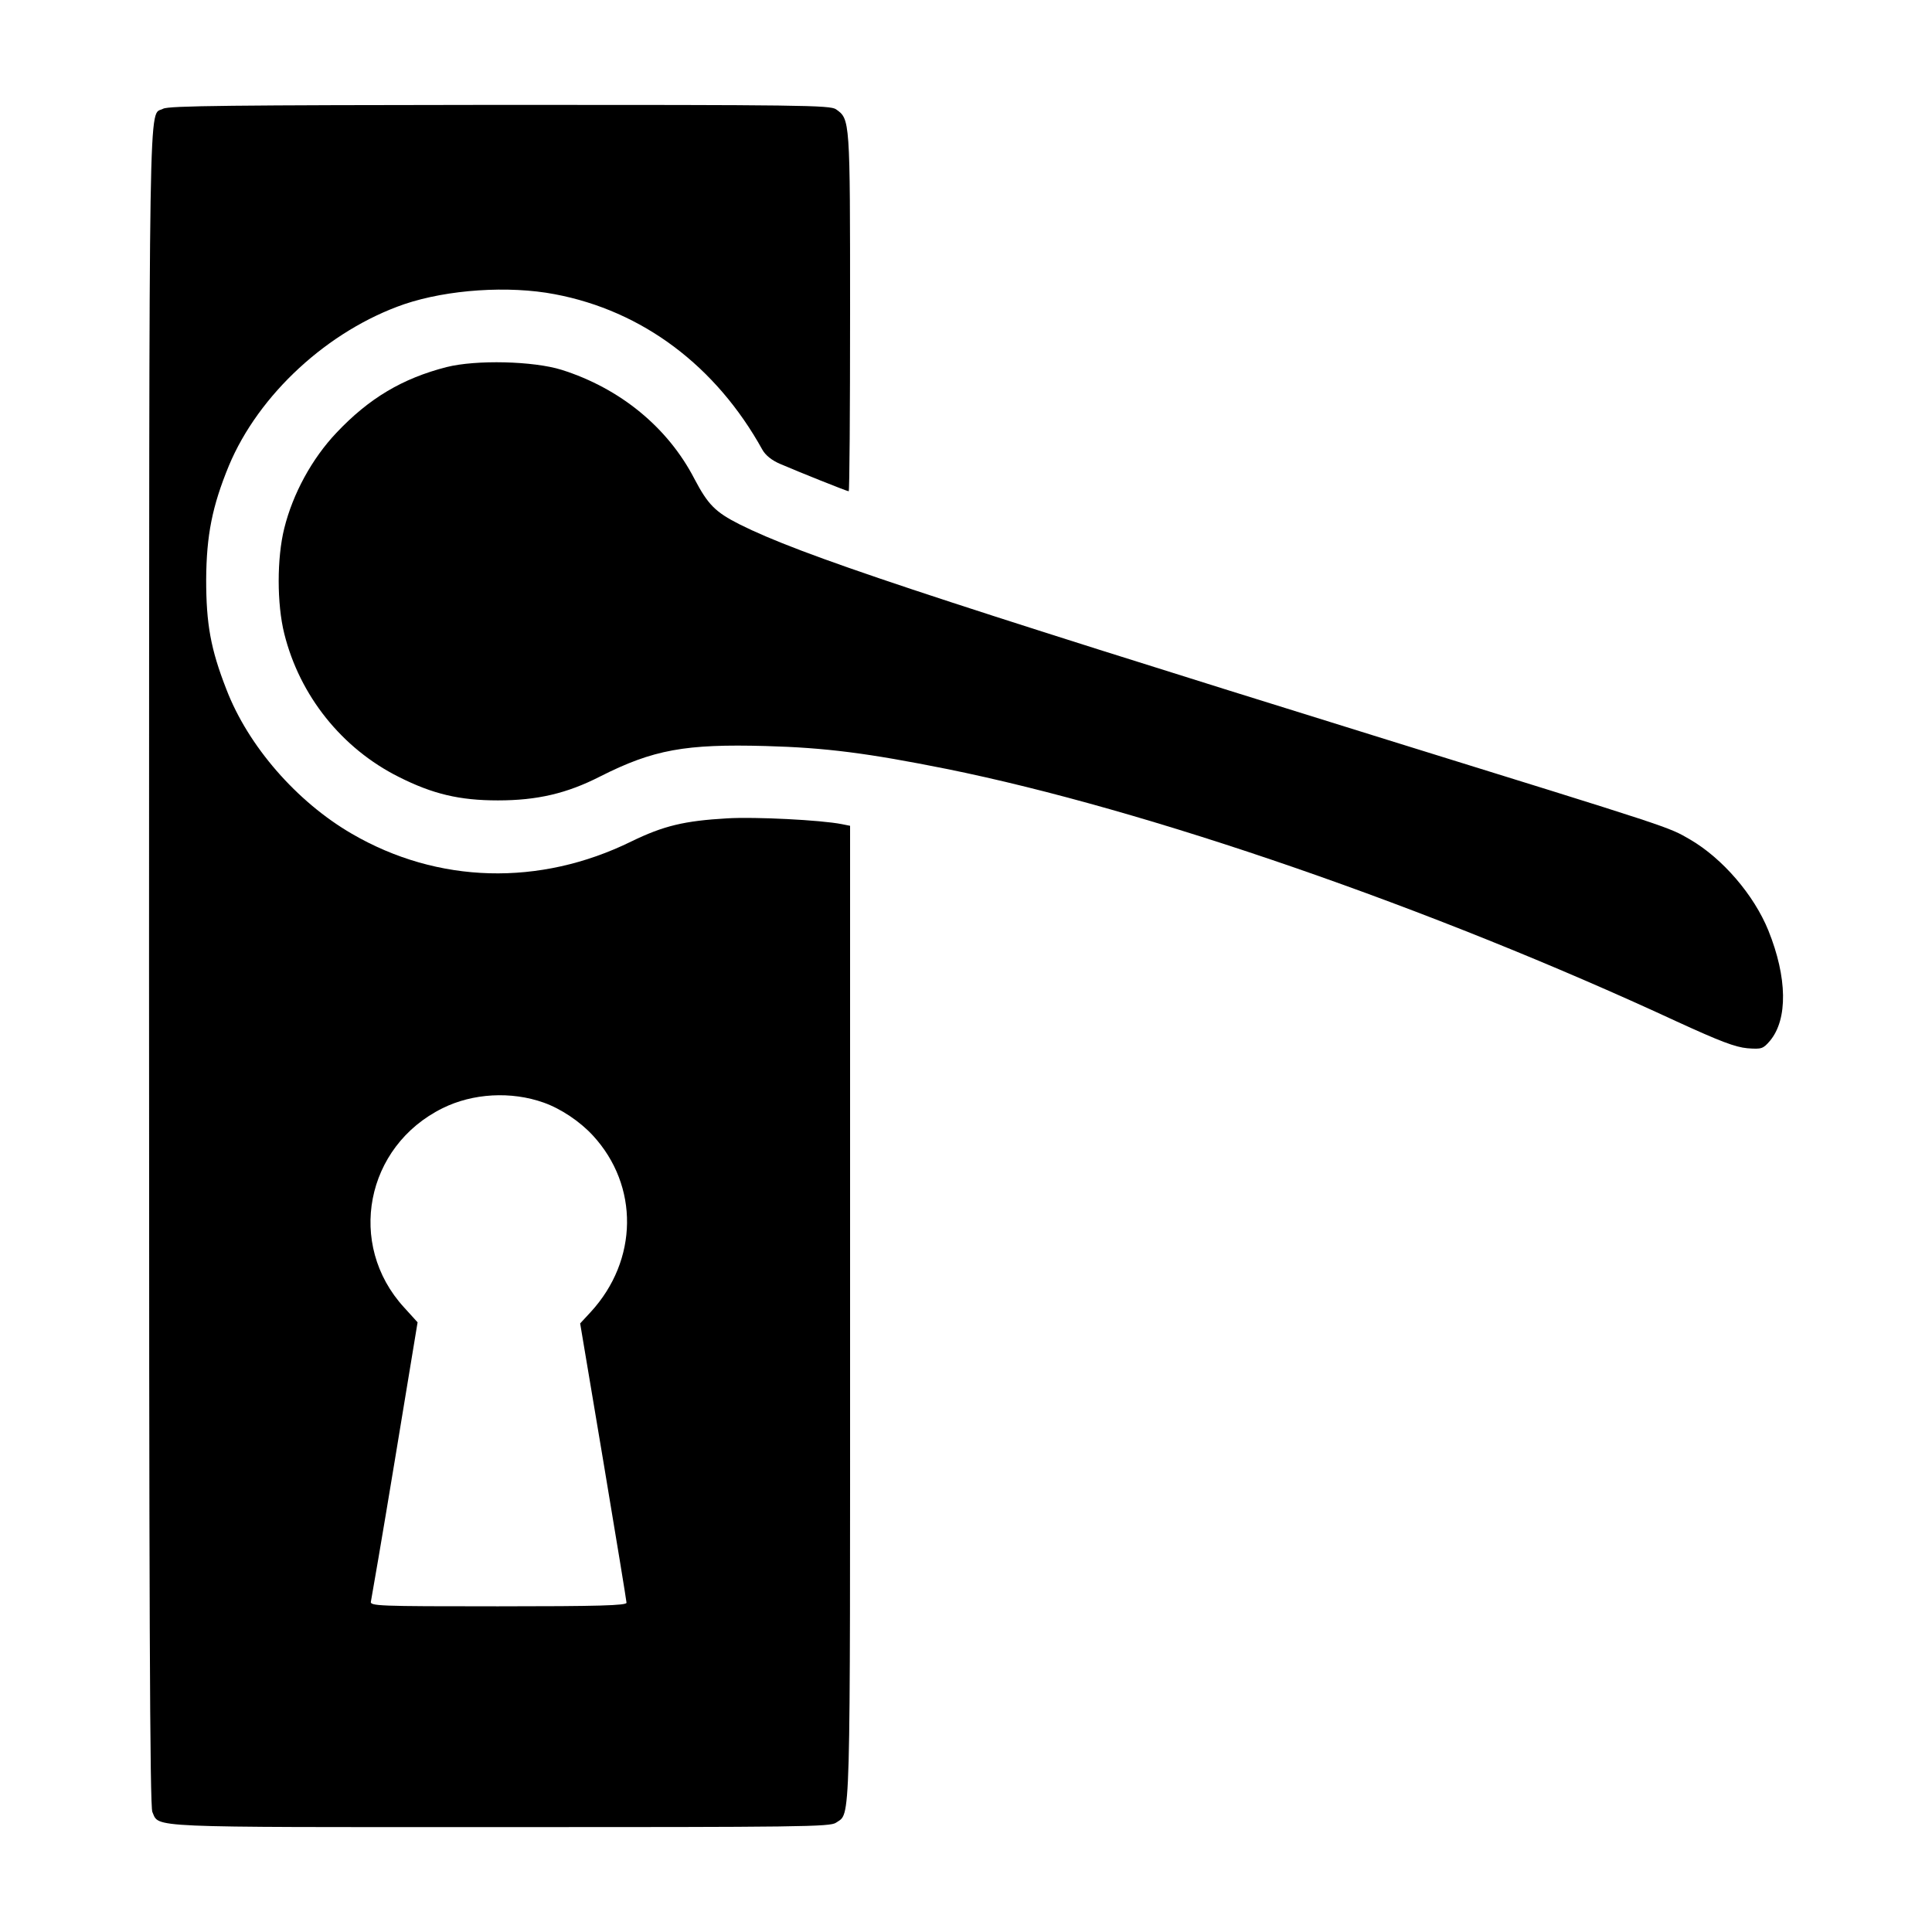
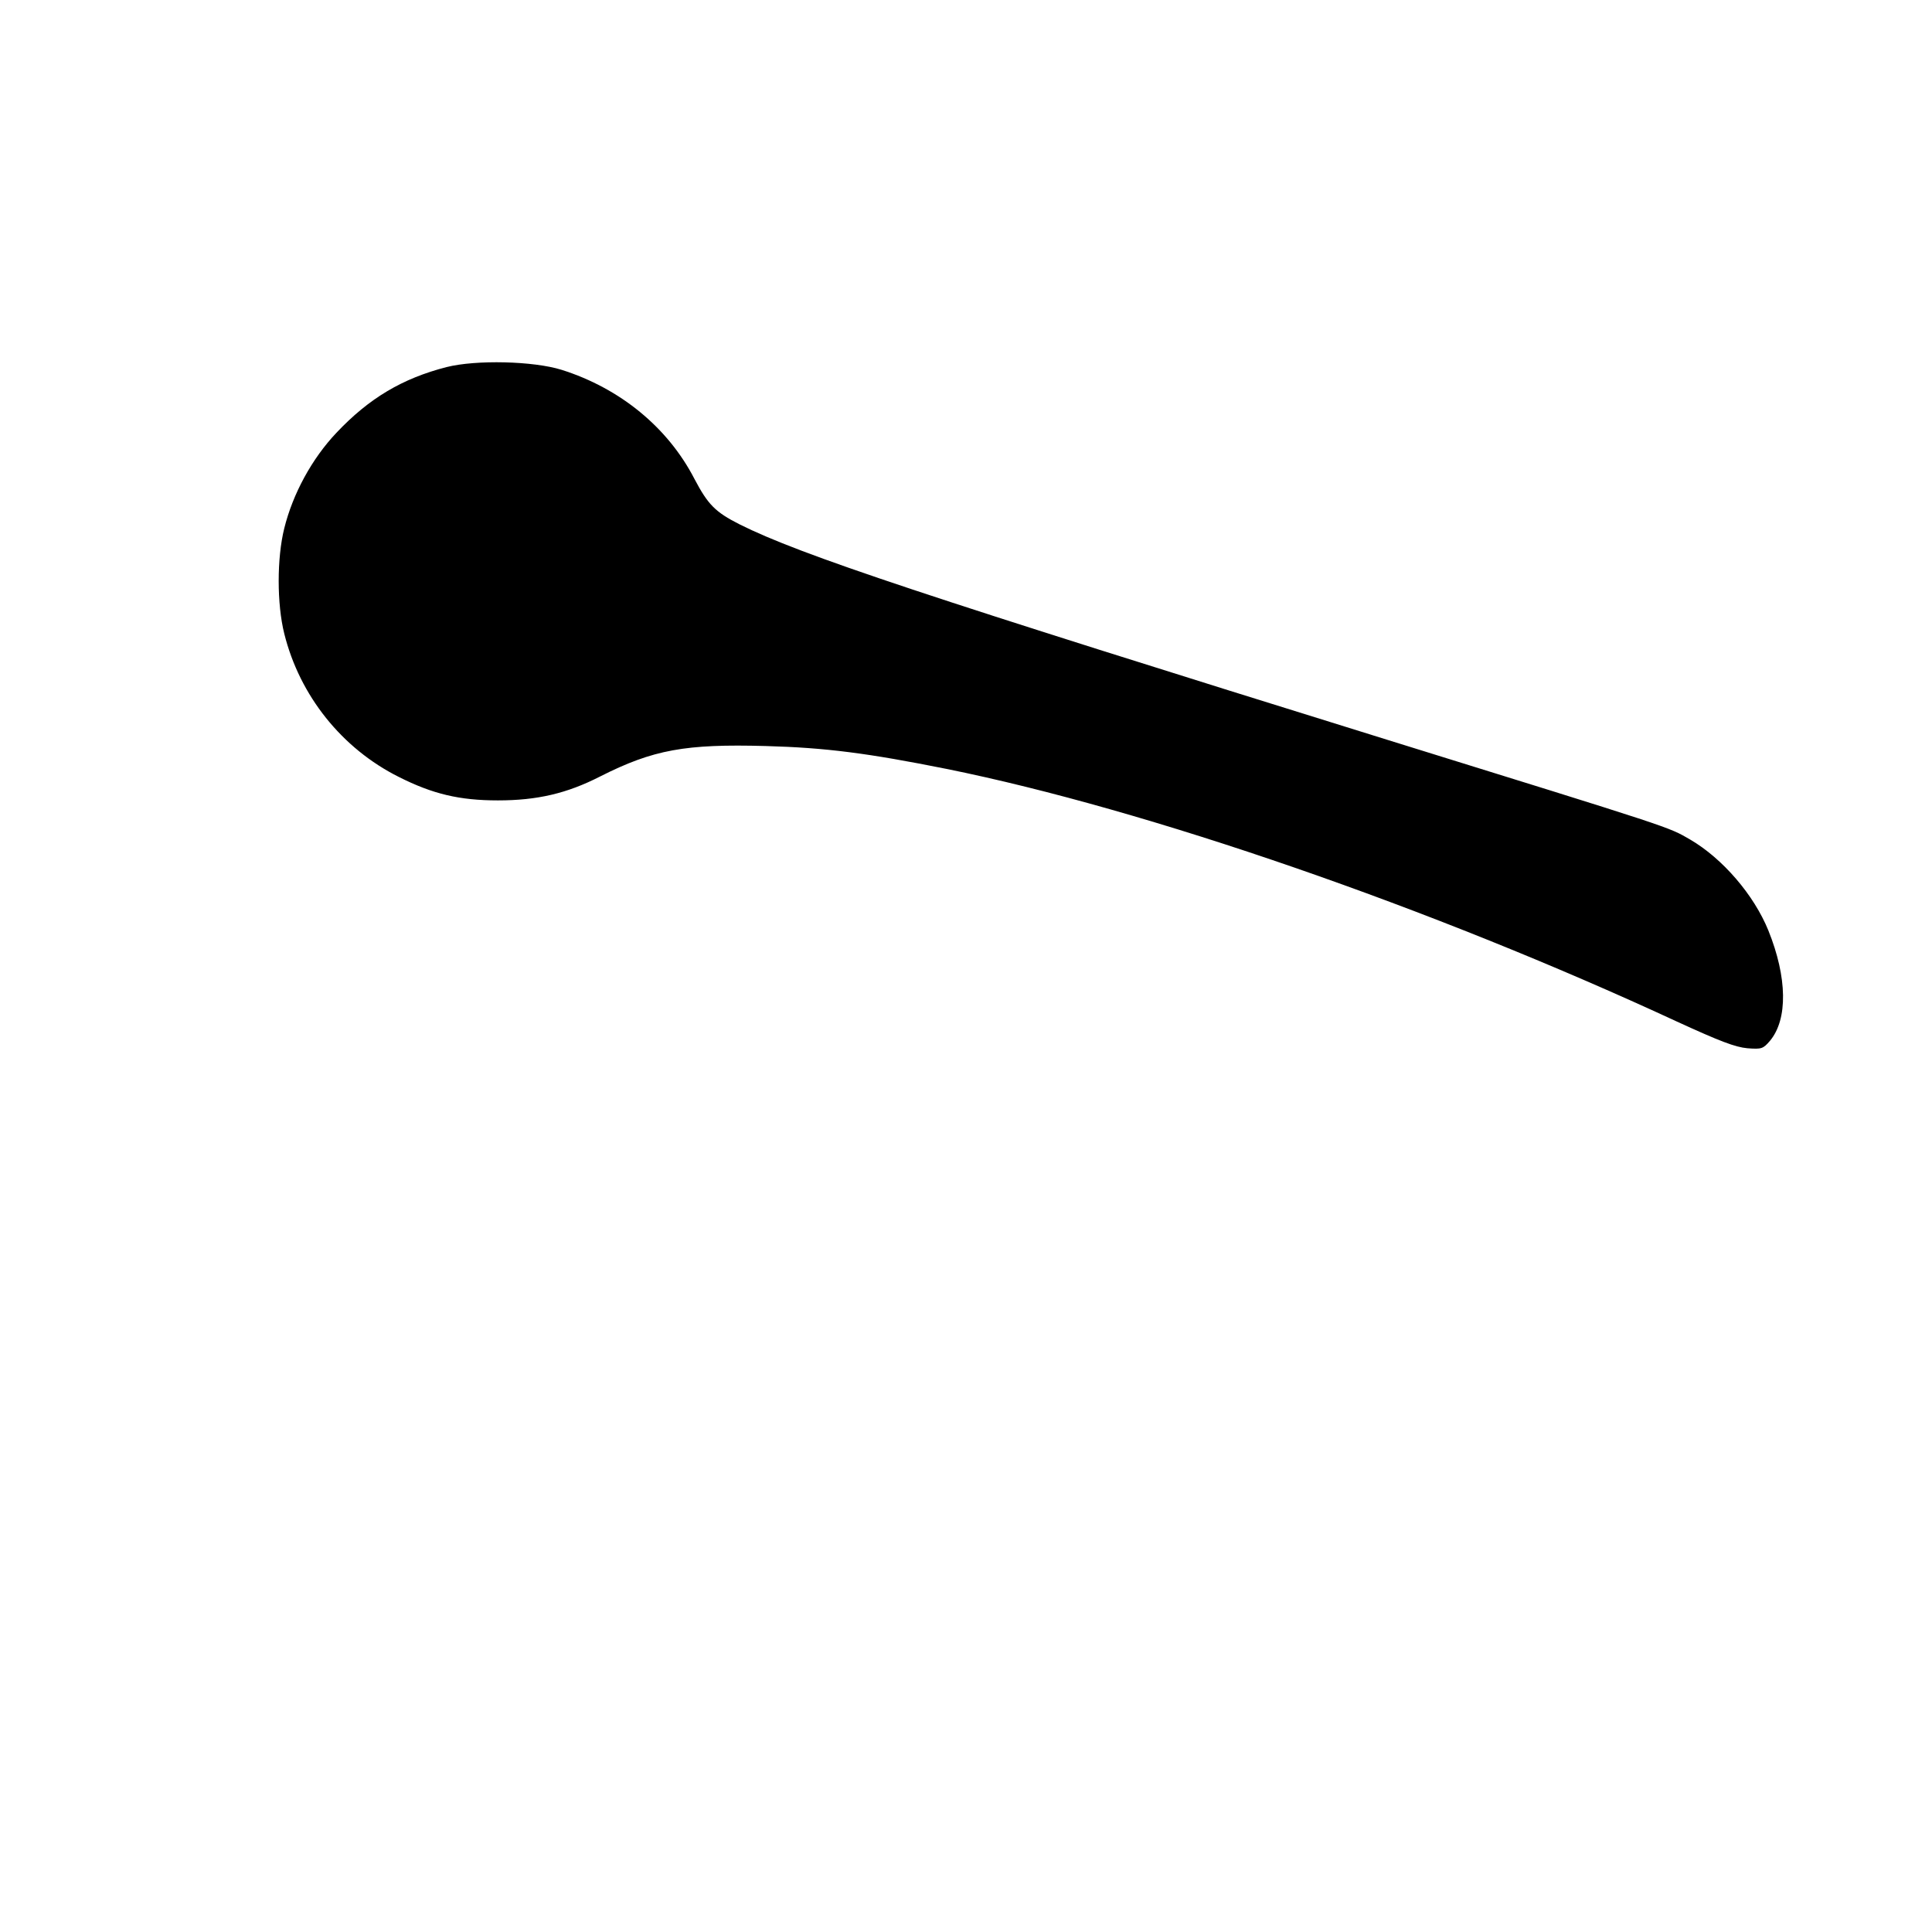
<svg xmlns="http://www.w3.org/2000/svg" version="1.0" width="700pt" height="700pt" viewBox="0 0 700 700" preserveAspectRatio="xMidYMid meet">
  <g transform="translate(0,700) scale(0.1,-0.1)" fill="#000000" stroke="none">
-     <path d="M591 6606 c-54 -30 -50 170 -51 -3103 0 -2338 3 -3048 12 -3068 26 -58 -37 -55 1260 -55 1087 0 1196 1 1217 16 54 38 51 -56 51 1847 l0 1765 -30 6 c-76 15 -315 27 -415 21 -156 -9 -231 -27 -348 -84 -332 -163 -701 -153 -1012 28 -200 116 -376 318 -455 524 -57 146 -73 237 -73 397 1 161 22 266 82 412 108 259 360 491 636 586 157 53 378 68 545 36 318 -60 584 -260 752 -563 11 -20 34 -39 65 -52 67 -29 242 -99 248 -99 3 0 5 293 5 650 0 699 0 698 -51 734 -21 15 -130 16 -1219 16 -973 -1 -1199 -3 -1219 -14z m1379 -3601 c62 -22 131 -68 178 -119 168 -182 165 -452 -8 -640 l-38 -41 84 -500 c46 -275 84 -506 84 -512 0 -10 -100 -13 -466 -13 -438 0 -465 1 -460 18 2 9 42 241 87 514 l82 497 -49 54 c-209 228 -140 584 140 722 109 54 248 62 366 20z" />
    <path d="M1618 5670 c-160 -41 -281 -113 -399 -238 -89 -94 -158 -221 -189 -346 -27 -108 -27 -274 0 -382 56 -225 209 -416 415 -519 123 -62 220 -85 359 -85 142 0 250 25 371 87 192 97 308 118 599 110 219 -6 371 -26 656 -83 727 -147 1754 -502 2645 -915 157 -72 212 -93 256 -97 52 -4 57 -2 82 27 65 78 63 229 -6 400 -52 128 -165 260 -283 329 -81 47 -55 38 -1099 362 -1677 521 -2125 670 -2345 780 -89 45 -115 72 -164 165 -96 186 -269 328 -481 395 -102 32 -310 37 -417 10z" />
  </g>
</svg>